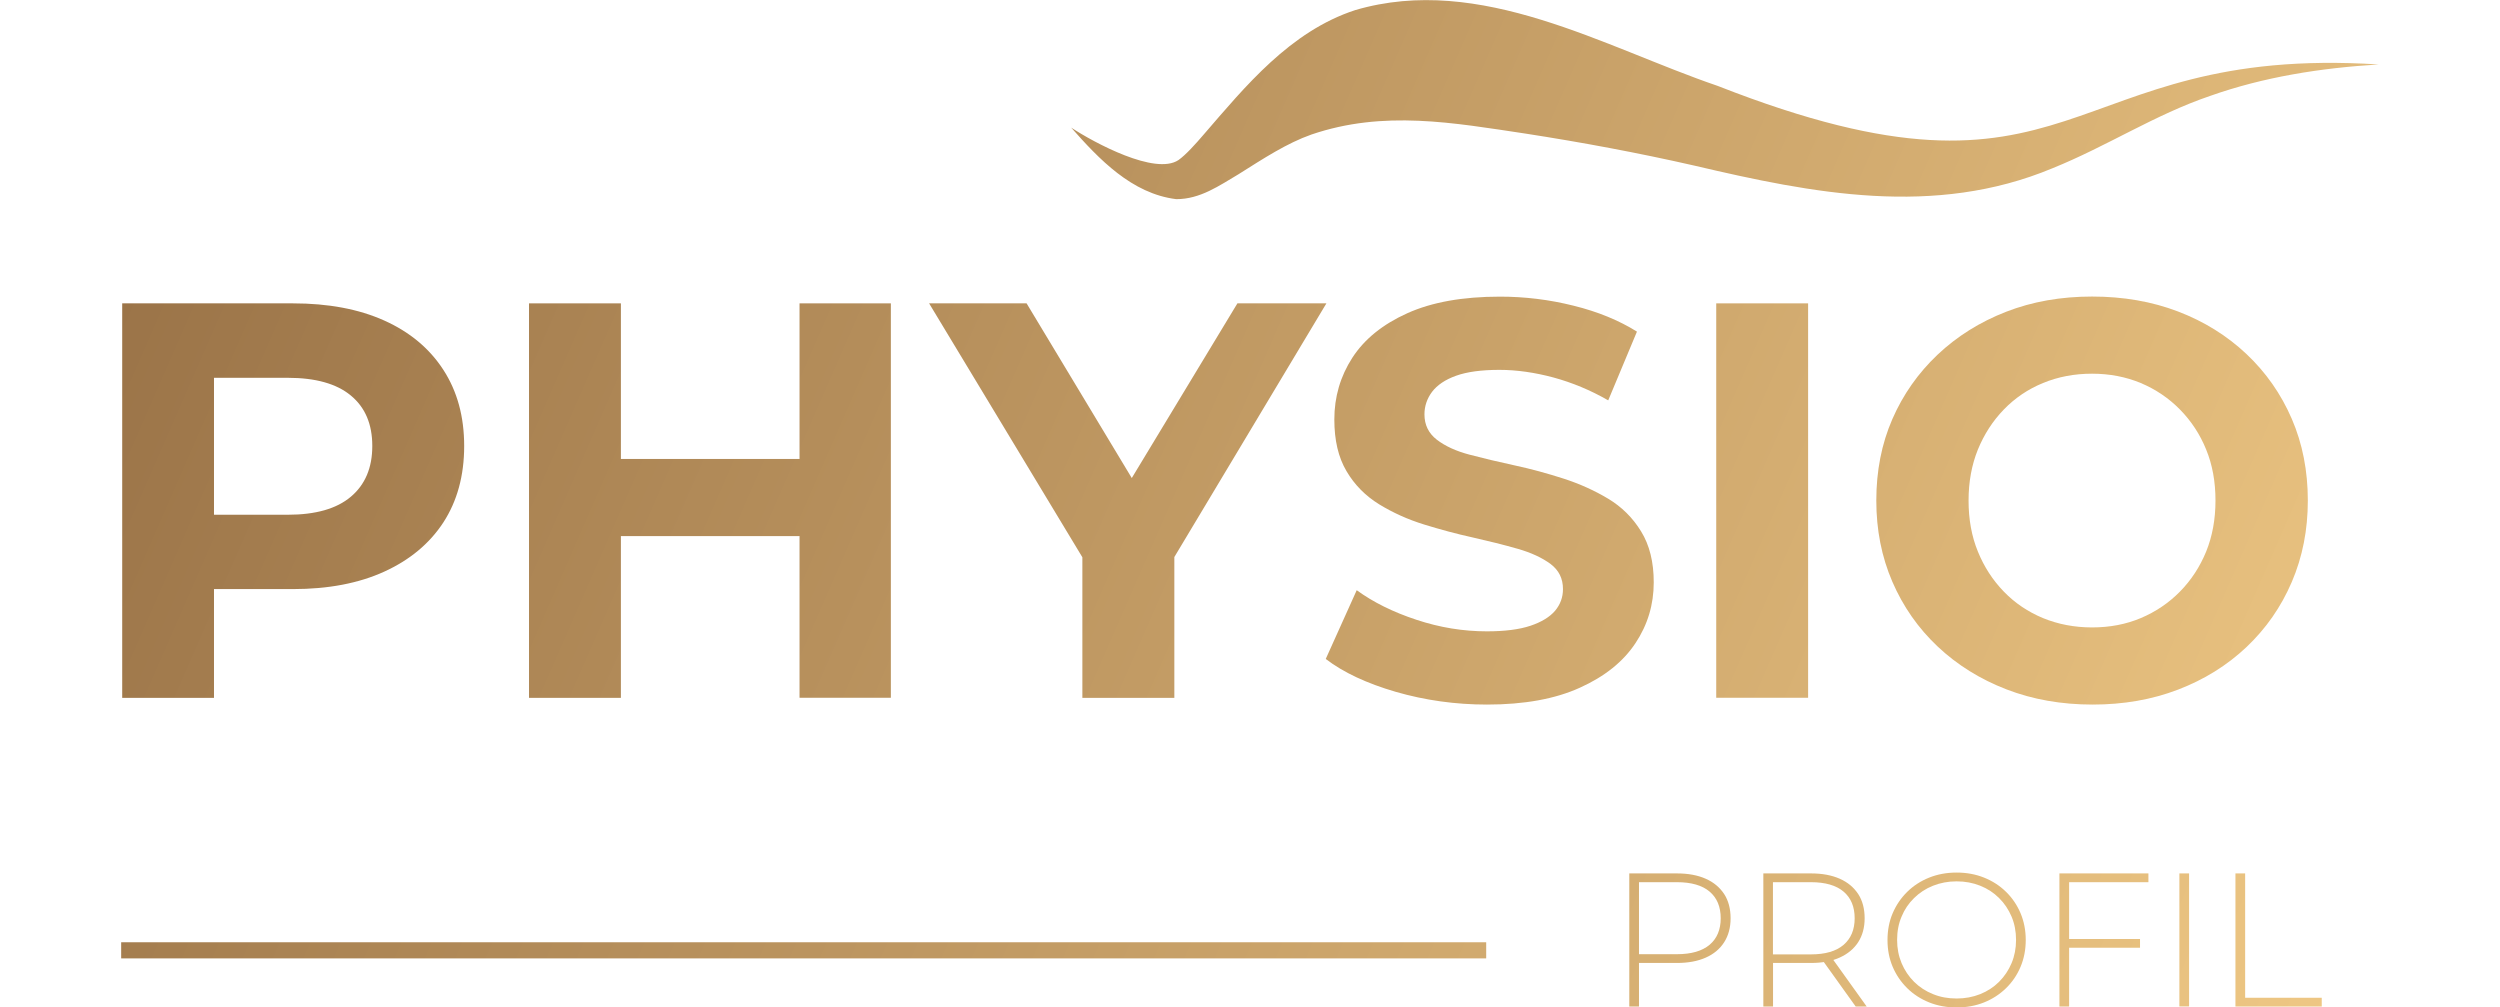
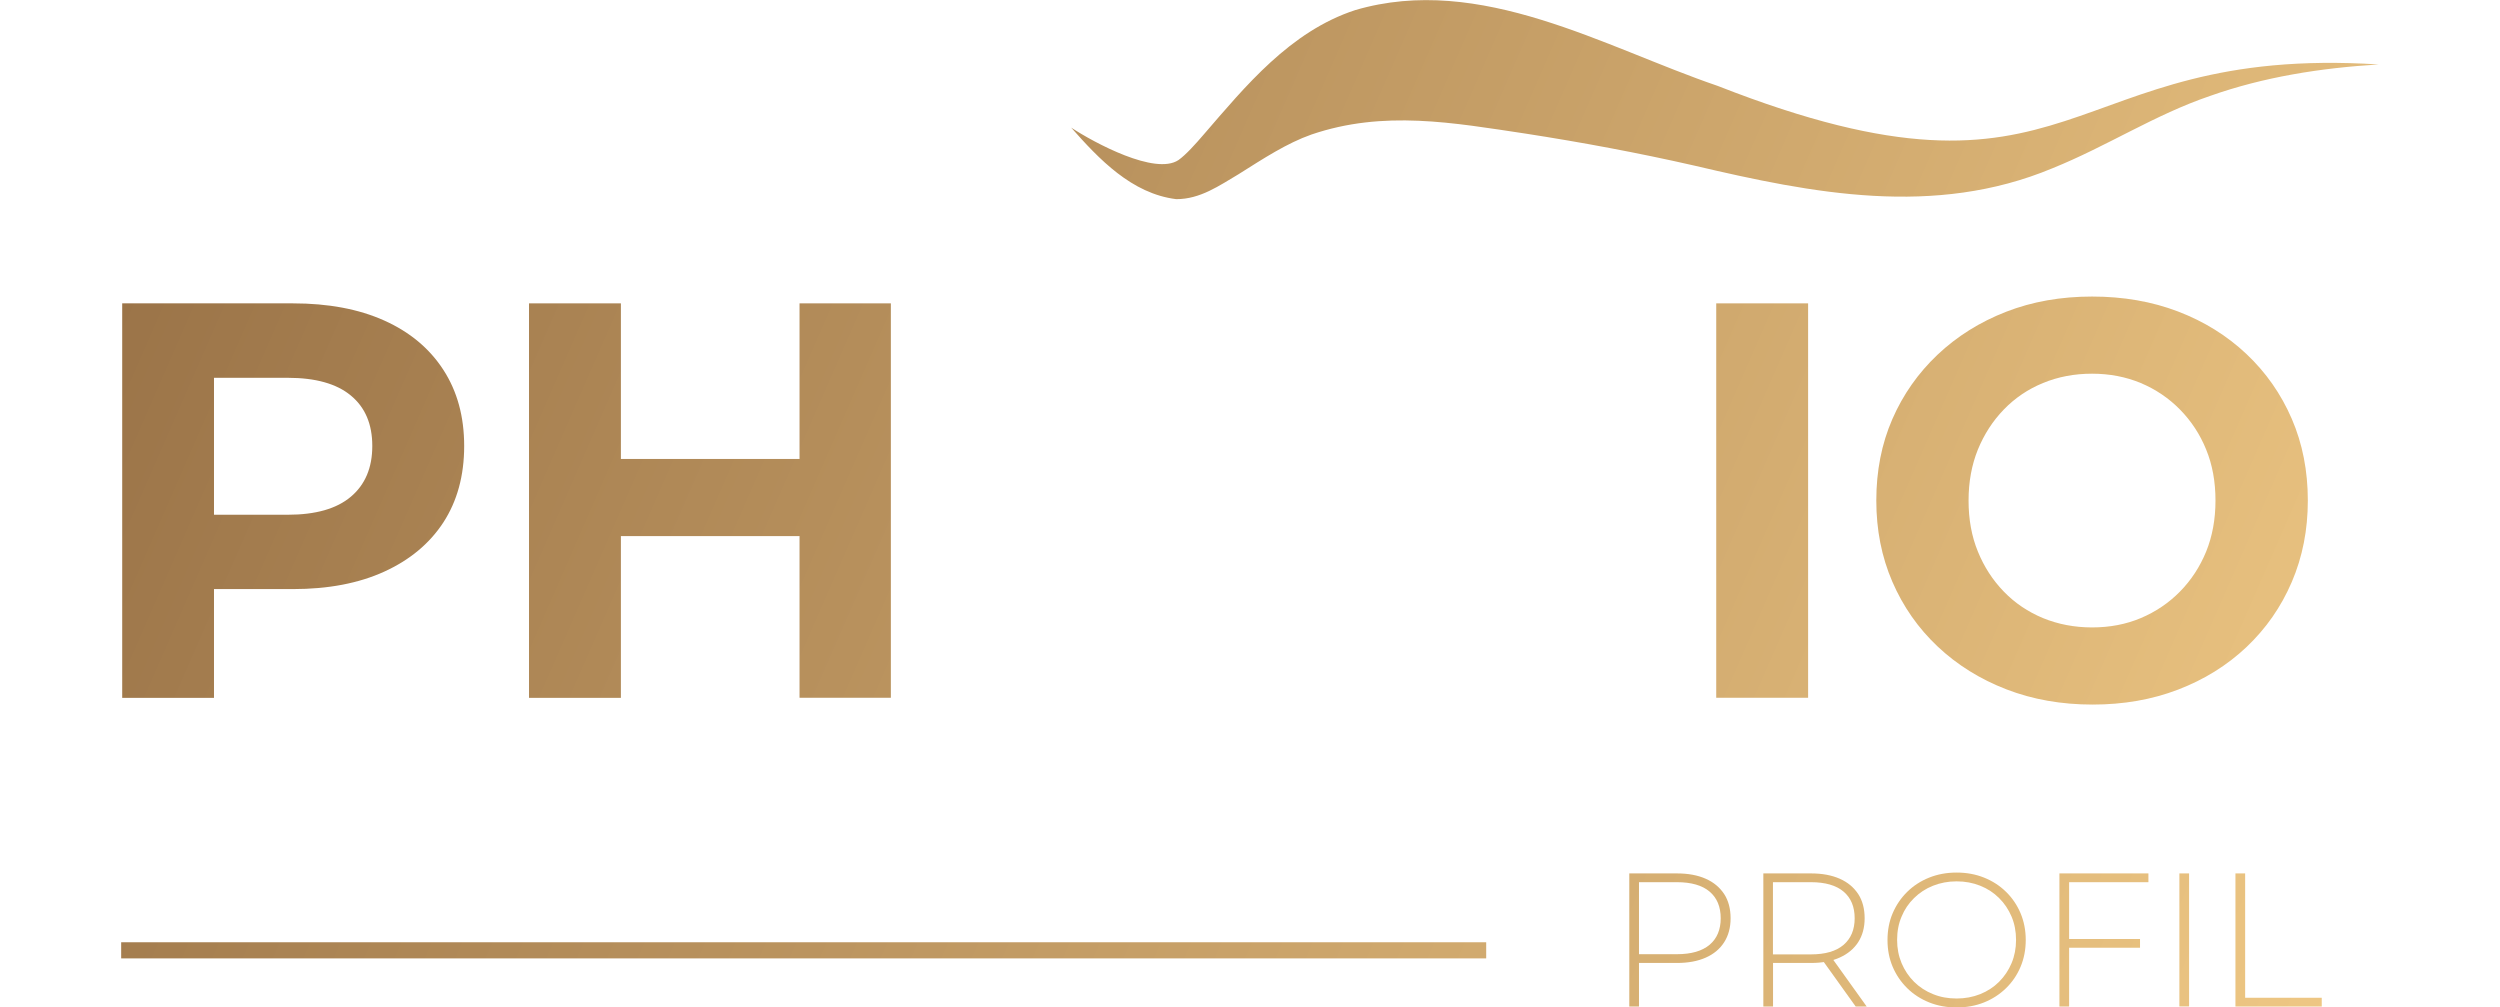
<svg xmlns="http://www.w3.org/2000/svg" id="Layer_1" x="0px" y="0px" viewBox="0 0 268 108" style="enable-background:new 0 0 268 108;" xml:space="preserve">
  <style type="text/css">	.st0{fill:url(#SVGID_1_);}	.st1{fill:url(#SVGID_00000036970246185684336160000014123258092031688093_);}	.st2{fill:url(#SVGID_00000152964767815353178550000011389837596739778189_);}	.st3{fill:url(#SVGID_00000033356081355658022400000003139082232755144367_);}	.st4{fill:url(#SVGID_00000132788624714239028660000003769940118800559031_);}	.st5{fill:url(#SVGID_00000097492741626430604820000010871678725866758819_);}	.st6{fill:url(#SVGID_00000126313423128923097020000010806070765882620600_);}	.st7{fill:url(#SVGID_00000156554360437734778200000012074003419716355483_);}	.st8{fill:url(#SVGID_00000012472645718049860020000001114633730149847682_);}	.st9{fill:url(#SVGID_00000031929183679832297160000005262590869019958167_);}	.st10{fill:url(#SVGID_00000006668285500138064070000014272370597616208018_);}	.st11{fill:url(#SVGID_00000153706473147751456840000007031161239570601406_);}	.st12{fill:url(#SVGID_00000067232939512431809760000001803500897805998509_);}	.st13{fill:url(#SVGID_00000029733313053007994970000016662846022639077792_);}	.st14{fill:url(#SVGID_00000036237308292091504010000010563188811589170363_);}</style>
  <g>
    <g>
      <linearGradient id="SVGID_1_" gradientUnits="userSpaceOnUse" x1="-1.334" y1="42.133" x2="239.325" y2="147.373">
        <stop offset="3.852100e-04" style="stop-color:#987146" />
        <stop offset="1" style="stop-color:#F0C985" />
      </linearGradient>
      <path class="st0" d="M13.1,74.81V32.52h18.3c3.78,0,7.05,0.61,9.79,1.84c2.74,1.23,4.85,2.99,6.34,5.29   c1.49,2.3,2.23,5.01,2.23,8.16c0,3.18-0.75,5.91-2.23,8.19c-1.49,2.28-3.6,4.03-6.34,5.28c-2.74,1.25-6,1.87-9.79,1.87H18.47   l4.47-4.41v16.07H13.1z M22.94,59.83l-4.47-4.65h12.38c2.98,0,5.23-0.64,6.76-1.93c1.53-1.29,2.3-3.1,2.3-5.44   c0-2.34-0.76-4.14-2.3-5.41c-1.53-1.27-3.79-1.9-6.76-1.9H18.47l4.47-4.65V59.83z" />
      <linearGradient id="SVGID_00000024685934636410794420000010297558359576525700_" gradientUnits="userSpaceOnUse" x1="6.863" y1="23.388" x2="247.522" y2="128.628">
        <stop offset="3.852100e-04" style="stop-color:#987146" />
        <stop offset="1" style="stop-color:#F0C985" />
      </linearGradient>
      <path style="fill:url(#SVGID_00000024685934636410794420000010297558359576525700_);" d="M66.56,74.81h-9.85V32.52h9.85V74.81z    M86.43,57.47H65.77V49.2h20.66V57.47z M85.71,32.52h9.79v42.28h-9.79V32.52z" />
      <linearGradient id="SVGID_00000104692811199646567050000000923893464208712334_" gradientUnits="userSpaceOnUse" x1="15.372" y1="3.93" x2="256.031" y2="109.169">
        <stop offset="3.852100e-04" style="stop-color:#987146" />
        <stop offset="1" style="stop-color:#F0C985" />
      </linearGradient>
-       <path style="fill:url(#SVGID_00000104692811199646567050000000923893464208712334_);" d="M116.03,74.81V57.53l2.24,5.92   L99.6,32.52h10.45l14.26,23.68h-5.98l14.32-23.68h9.54l-18.54,30.93l2.24-5.92v17.28H116.03z" />
      <linearGradient id="SVGID_00000086683311811808709640000008646486094620633258_" gradientUnits="userSpaceOnUse" x1="20.293" y1="-7.323" x2="260.952" y2="97.917">
        <stop offset="3.852100e-04" style="stop-color:#987146" />
        <stop offset="1" style="stop-color:#F0C985" />
      </linearGradient>
-       <path style="fill:url(#SVGID_00000086683311811808709640000008646486094620633258_);" d="M159.4,75.53   c-3.38,0-6.64-0.46-9.76-1.36c-3.12-0.91-5.63-2.08-7.52-3.53l3.32-7.37c1.77,1.29,3.91,2.35,6.4,3.17   c2.5,0.83,5.01,1.24,7.55,1.24c1.93,0,3.49-0.2,4.68-0.6c1.19-0.4,2.06-0.94,2.63-1.6c0.56-0.67,0.85-1.44,0.85-2.33   c0-1.13-0.44-2.02-1.33-2.69c-0.89-0.66-2.06-1.21-3.53-1.63c-1.47-0.42-3.07-0.82-4.8-1.21c-1.73-0.38-3.47-0.85-5.22-1.39   c-1.75-0.54-3.36-1.27-4.83-2.17c-1.47-0.91-2.64-2.09-3.5-3.56c-0.87-1.47-1.3-3.31-1.3-5.53c0-2.42,0.64-4.62,1.93-6.62   c1.29-1.99,3.25-3.58,5.89-4.77c2.64-1.19,5.95-1.78,9.94-1.78c2.66,0,5.29,0.32,7.88,0.97c2.6,0.64,4.86,1.57,6.8,2.78   l-3.08,7.37c-1.89-1.09-3.85-1.9-5.86-2.45c-2.01-0.54-3.95-0.82-5.8-0.82c-1.93,0-3.48,0.21-4.65,0.63   c-1.17,0.42-2.02,1-2.57,1.72c-0.54,0.72-0.82,1.53-0.82,2.42c0,1.13,0.44,2.03,1.33,2.72c0.89,0.68,2.05,1.22,3.5,1.6   c1.45,0.38,3.06,0.77,4.83,1.15c1.77,0.38,3.52,0.86,5.26,1.42c1.73,0.56,3.32,1.28,4.77,2.15c1.45,0.87,2.63,2.03,3.53,3.5   c0.91,1.47,1.36,3.29,1.36,5.47c0,2.38-0.65,4.55-1.96,6.52c-1.31,1.98-3.29,3.57-5.95,4.77   C166.71,74.93,163.39,75.53,159.4,75.53z" />
      <linearGradient id="SVGID_00000142867036624020200020000006469708302343091118_" gradientUnits="userSpaceOnUse" x1="24.972" y1="-18.023" x2="265.631" y2="87.217">
        <stop offset="3.852100e-04" style="stop-color:#987146" />
        <stop offset="1" style="stop-color:#F0C985" />
      </linearGradient>
      <path style="fill:url(#SVGID_00000142867036624020200020000006469708302343091118_);" d="M183.98,74.81V32.52h9.85v42.28H183.98z" />
      <linearGradient id="SVGID_00000129207861569293736680000008500997455086503071_" gradientUnits="userSpaceOnUse" x1="30.658" y1="-31.026" x2="271.317" y2="74.214">
        <stop offset="3.852100e-04" style="stop-color:#987146" />
        <stop offset="1" style="stop-color:#F0C985" />
      </linearGradient>
      <path style="fill:url(#SVGID_00000129207861569293736680000008500997455086503071_);" d="M224.33,75.53   c-3.34,0-6.42-0.54-9.24-1.63c-2.82-1.09-5.28-2.62-7.37-4.59c-2.09-1.97-3.71-4.29-4.86-6.95c-1.15-2.66-1.72-5.56-1.72-8.7   c0-3.18,0.57-6.09,1.72-8.73c1.15-2.64,2.77-4.94,4.86-6.92c2.09-1.97,4.54-3.5,7.34-4.59c2.8-1.09,5.87-1.63,9.21-1.63   c3.34,0,6.41,0.53,9.21,1.6c2.8,1.07,5.25,2.59,7.34,4.56c2.09,1.97,3.71,4.29,4.86,6.95c1.15,2.66,1.72,5.58,1.72,8.76   c0,3.14-0.57,6.05-1.72,8.73c-1.15,2.68-2.77,5-4.86,6.98c-2.09,1.97-4.54,3.49-7.34,4.56C230.69,75,227.64,75.53,224.33,75.53z    M224.27,67.26c1.89,0,3.63-0.33,5.22-1c1.59-0.67,2.99-1.61,4.2-2.84c1.21-1.23,2.14-2.66,2.81-4.29c0.66-1.63,1-3.45,1-5.47   s-0.33-3.84-1-5.47c-0.66-1.63-1.6-3.06-2.81-4.29c-1.21-1.23-2.61-2.17-4.2-2.84c-1.59-0.66-3.33-1-5.22-1   c-1.89,0-3.64,0.33-5.26,1c-1.61,0.66-3.01,1.61-4.2,2.84c-1.19,1.23-2.11,2.66-2.78,4.29c-0.66,1.63-1,3.45-1,5.47   s0.33,3.84,1,5.47c0.66,1.63,1.59,3.06,2.78,4.29c1.19,1.23,2.59,2.17,4.2,2.84C220.63,66.92,222.38,67.26,224.27,67.26z" />
    </g>
    <g>
      <linearGradient id="SVGID_00000087374090957182238120000011797473003423333543_" gradientUnits="userSpaceOnUse" x1="5.947" y1="25.482" x2="246.606" y2="130.722">
        <stop offset="3.852100e-04" style="stop-color:#987146" />
        <stop offset="1" style="stop-color:#F0C985" />
      </linearGradient>
      <path style="fill:url(#SVGID_00000087374090957182238120000011797473003423333543_);" d="M174.66,107.9V93.63h5.11   c1.2,0,2.22,0.19,3.08,0.57c0.86,0.38,1.51,0.93,1.98,1.64c0.46,0.71,0.69,1.58,0.69,2.6c0,0.99-0.23,1.85-0.69,2.57   c-0.46,0.72-1.12,1.27-1.98,1.65c-0.86,0.38-1.88,0.57-3.08,0.57h-4.54l0.47-0.49v5.16H174.66z M175.7,102.8l-0.47-0.51h4.54   c1.54,0,2.7-0.34,3.5-1.01c0.79-0.67,1.19-1.62,1.19-2.84c0-1.24-0.4-2.19-1.19-2.86c-0.79-0.67-1.96-1.01-3.5-1.01h-4.54   l0.47-0.51V102.8z" />
      <linearGradient id="SVGID_00000140726298072023652570000005048264660179093933_" gradientUnits="userSpaceOnUse" x1="8.254" y1="20.208" x2="248.912" y2="125.448">
        <stop offset="3.852100e-04" style="stop-color:#987146" />
        <stop offset="1" style="stop-color:#F0C985" />
      </linearGradient>
-       <path style="fill:url(#SVGID_00000140726298072023652570000005048264660179093933_);" d="M189.03,107.9V93.63h5.11   c1.2,0,2.22,0.19,3.08,0.57c0.86,0.38,1.51,0.93,1.98,1.64c0.46,0.71,0.69,1.58,0.69,2.6c0,0.99-0.23,1.84-0.69,2.56   c-0.46,0.71-1.12,1.26-1.98,1.65c-0.86,0.39-1.88,0.58-3.08,0.58h-4.54l0.47-0.49v5.16H189.03z M190.06,102.8l-0.47-0.49h4.54   c1.54,0,2.7-0.34,3.5-1.02c0.79-0.68,1.19-1.63,1.19-2.85c0-1.24-0.4-2.19-1.19-2.86c-0.79-0.67-1.96-1.01-3.5-1.01h-4.54   l0.47-0.51V102.8z M198.93,107.9l-3.71-5.18h1.18l3.71,5.18H198.93z" />
+       <path style="fill:url(#SVGID_00000140726298072023652570000005048264660179093933_);" d="M189.03,107.9V93.63h5.11   c1.2,0,2.22,0.19,3.08,0.57c0.86,0.38,1.51,0.93,1.98,1.64c0.46,0.71,0.69,1.58,0.69,2.6c0,0.99-0.23,1.84-0.69,2.56   c-0.46,0.71-1.12,1.26-1.98,1.65c-0.86,0.39-1.88,0.58-3.08,0.58h-4.54l0.47-0.49v5.16H189.03z M190.06,102.8l-0.47-0.49h4.54   c1.54,0,2.7-0.34,3.5-1.02c0.79-0.68,1.19-1.63,1.19-2.85c0-1.24-0.4-2.19-1.19-2.86c-0.79-0.67-1.96-1.01-3.5-1.01h-4.54   l0.47-0.51V102.8M198.93,107.9l-3.71-5.18h1.18l3.71,5.18H198.93z" />
      <linearGradient id="SVGID_00000046338575514035545830000010515390035855059363_" gradientUnits="userSpaceOnUse" x1="11.027" y1="13.865" x2="251.686" y2="119.105">
        <stop offset="3.852100e-04" style="stop-color:#987146" />
        <stop offset="1" style="stop-color:#F0C985" />
      </linearGradient>
      <path style="fill:url(#SVGID_00000046338575514035545830000010515390035855059363_);" d="M209.75,108c-1.06,0-2.04-0.18-2.94-0.54   c-0.9-0.36-1.69-0.87-2.36-1.53s-1.19-1.43-1.56-2.3c-0.37-0.88-0.55-1.83-0.55-2.86s0.18-1.99,0.55-2.86   c0.37-0.87,0.89-1.64,1.56-2.3s1.46-1.17,2.36-1.53c0.9-0.36,1.88-0.54,2.94-0.54c1.06,0,2.04,0.18,2.94,0.54   c0.9,0.36,1.69,0.87,2.35,1.52c0.67,0.65,1.19,1.42,1.56,2.29c0.37,0.88,0.56,1.84,0.56,2.88s-0.19,2.01-0.56,2.88   c-0.37,0.88-0.89,1.64-1.56,2.29c-0.67,0.65-1.45,1.16-2.35,1.52S210.81,108,209.75,108z M209.75,107.04   c0.91,0,1.75-0.16,2.53-0.47c0.77-0.31,1.45-0.75,2.02-1.32s1.02-1.24,1.34-2c0.32-0.76,0.48-1.59,0.48-2.49   c0-0.91-0.16-1.74-0.48-2.5c-0.32-0.75-0.76-1.42-1.34-1.99c-0.57-0.57-1.24-1.01-2.02-1.32c-0.77-0.31-1.62-0.47-2.53-0.47   c-0.91,0-1.75,0.16-2.53,0.47s-1.45,0.75-2.03,1.32c-0.58,0.57-1.03,1.23-1.34,1.99c-0.32,0.75-0.48,1.58-0.48,2.5   c0,0.9,0.16,1.72,0.48,2.49c0.32,0.76,0.77,1.43,1.34,2c0.58,0.57,1.25,1.01,2.03,1.32C208,106.89,208.84,107.04,209.75,107.04z" />
      <linearGradient id="SVGID_00000137118811800105977880000008580529978152486802_" gradientUnits="userSpaceOnUse" x1="13.563" y1="8.068" x2="254.221" y2="113.307">
        <stop offset="3.852100e-04" style="stop-color:#987146" />
        <stop offset="1" style="stop-color:#F0C985" />
      </linearGradient>
      <path style="fill:url(#SVGID_00000137118811800105977880000008580529978152486802_);" d="M221.81,107.9h-1.04V93.63h9.54v0.94   h-8.5V107.9z M221.69,100.66h7.72v0.94h-7.72V100.66z" />
      <linearGradient id="SVGID_00000088819091948456580730000017532008176947489444_" gradientUnits="userSpaceOnUse" x1="14.945" y1="4.907" x2="255.603" y2="110.147">
        <stop offset="3.852100e-04" style="stop-color:#987146" />
        <stop offset="1" style="stop-color:#F0C985" />
      </linearGradient>
      <path style="fill:url(#SVGID_00000088819091948456580730000017532008176947489444_);" d="M233.63,107.9V93.63h1.04v14.26H233.63z" />
      <linearGradient id="SVGID_00000122716056587035324100000010393787757398353299_" gradientUnits="userSpaceOnUse" x1="15.91" y1="2.7" x2="256.568" y2="107.94">
        <stop offset="3.852100e-04" style="stop-color:#987146" />
        <stop offset="1" style="stop-color:#F0C985" />
      </linearGradient>
      <path style="fill:url(#SVGID_00000122716056587035324100000010393787757398353299_);" d="M239.64,107.9V93.63h1.04v13.33h8.21   v0.94H239.64z" />
    </g>
    <g>
      <g>
        <g>
          <linearGradient id="SVGID_00000044139745893543473110000015165001530910967958_" gradientUnits="userSpaceOnUse" x1="-9.221" y1="60.169" x2="231.437" y2="165.409">
            <stop offset="3.852100e-04" style="stop-color:#987146" />
            <stop offset="1" style="stop-color:#F0C985" />
          </linearGradient>
-           <line style="fill:url(#SVGID_00000044139745893543473110000015165001530910967958_);" x1="12.99" y1="101.88" x2="159.32" y2="101.88" />
        </g>
      </g>
      <g>
        <g>
          <linearGradient id="SVGID_00000021081822880082630720000018215817196001822340_" gradientUnits="userSpaceOnUse" x1="-9.221" y1="60.169" x2="231.437" y2="165.409">
            <stop offset="3.852100e-04" style="stop-color:#987146" />
            <stop offset="1" style="stop-color:#F0C985" />
          </linearGradient>
          <rect x="12.99" y="101.01" style="fill:url(#SVGID_00000021081822880082630720000018215817196001822340_);" width="146.33" height="1.73" />
        </g>
      </g>
    </g>
    <g>
      <linearGradient id="SVGID_00000026865450543610044210000006640365542343142795_" gradientUnits="userSpaceOnUse" x1="39.661" y1="-51.614" x2="280.32" y2="53.626">
        <stop offset="3.852100e-04" style="stop-color:#987146" />
        <stop offset="1" style="stop-color:#F0C985" />
      </linearGradient>
      <path style="fill:url(#SVGID_00000026865450543610044210000006640365542343142795_);" d="M114.83,13.68   c2.5,1.64,9.01,5.14,11.5,3.48c0.79-0.56,1.8-1.68,2.76-2.8c4.37-5.05,9.2-11,16.2-13.28c13.43-3.94,26.71,3.99,38.85,8.13   c39.04,15.32,36.53-4.49,70.86-2.3c-6.19,0.37-12.34,1.34-18.07,3.37c-5.94,2.02-11.02,5.38-16.91,7.76   c-12.66,5.28-25.71,2.69-38.36-0.28c-6.09-1.39-12.21-2.52-18.07-3.43c-7.82-1.17-15.24-2.55-23,0.09   c-2.64,0.93-5.11,2.55-7.84,4.27c-2.02,1.19-4.09,2.67-6.66,2.66C121.32,20.76,117.81,17.05,114.83,13.68L114.83,13.68z" />
    </g>
  </g>
</svg>